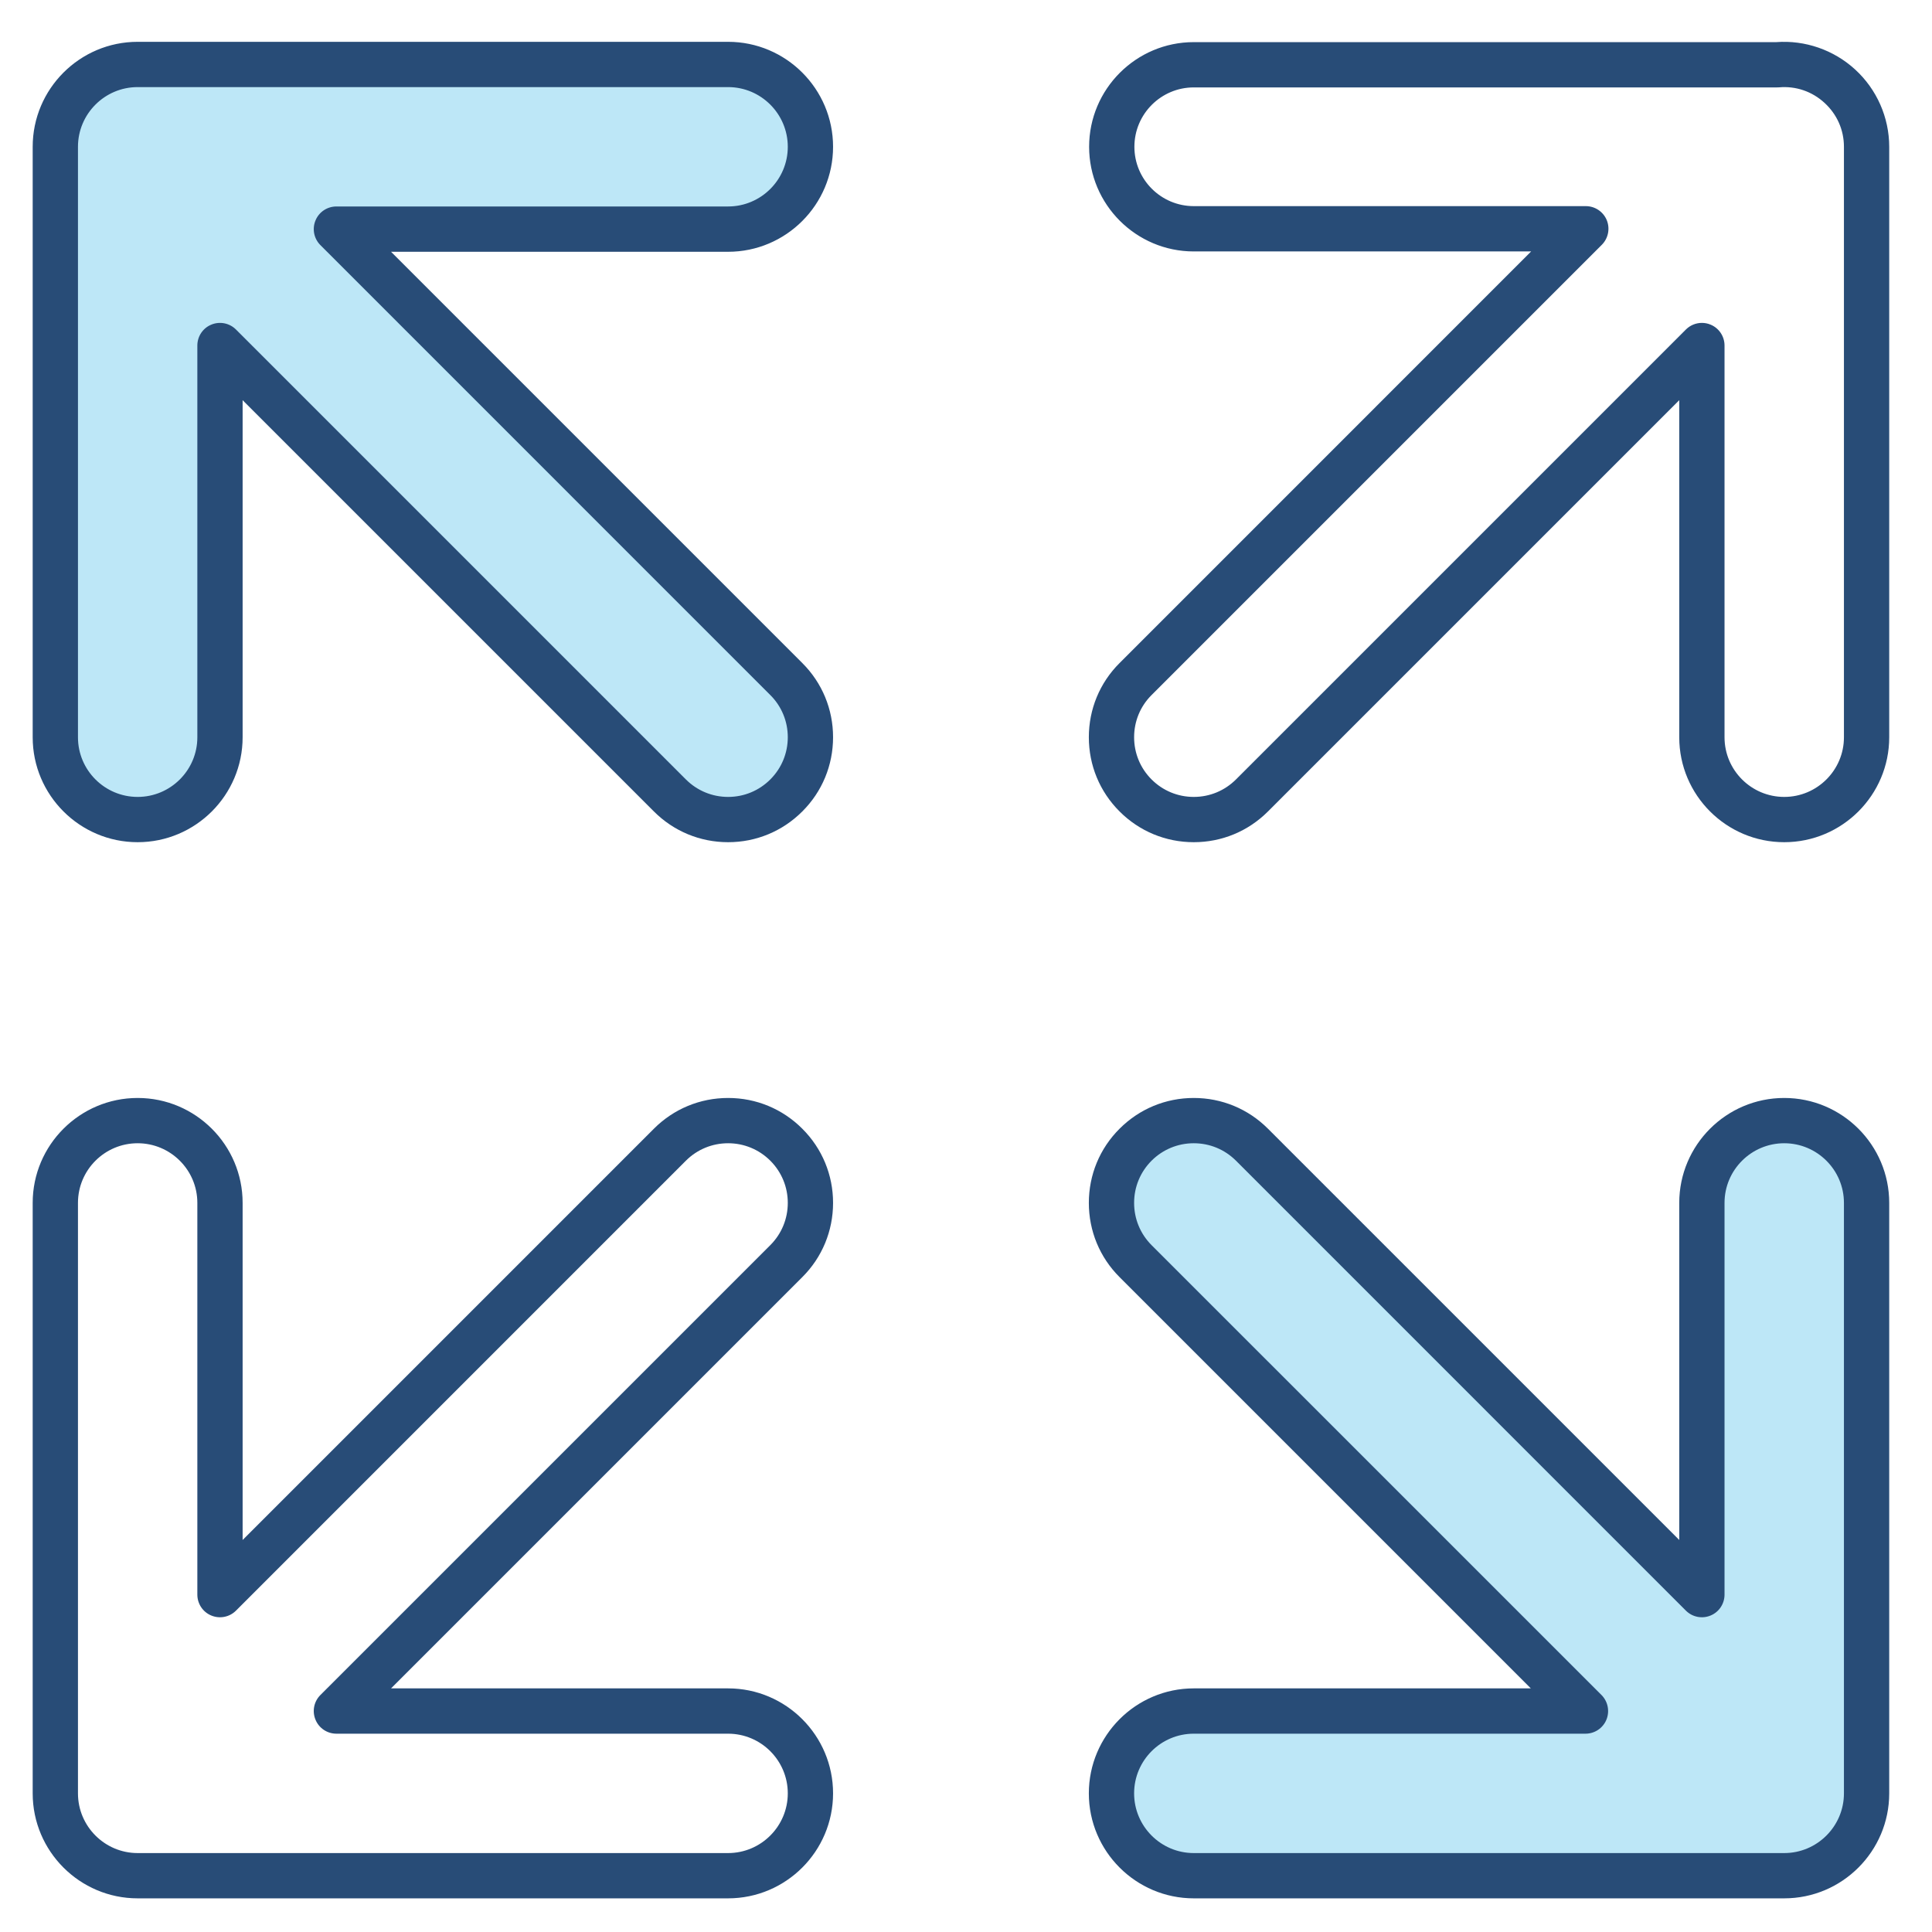
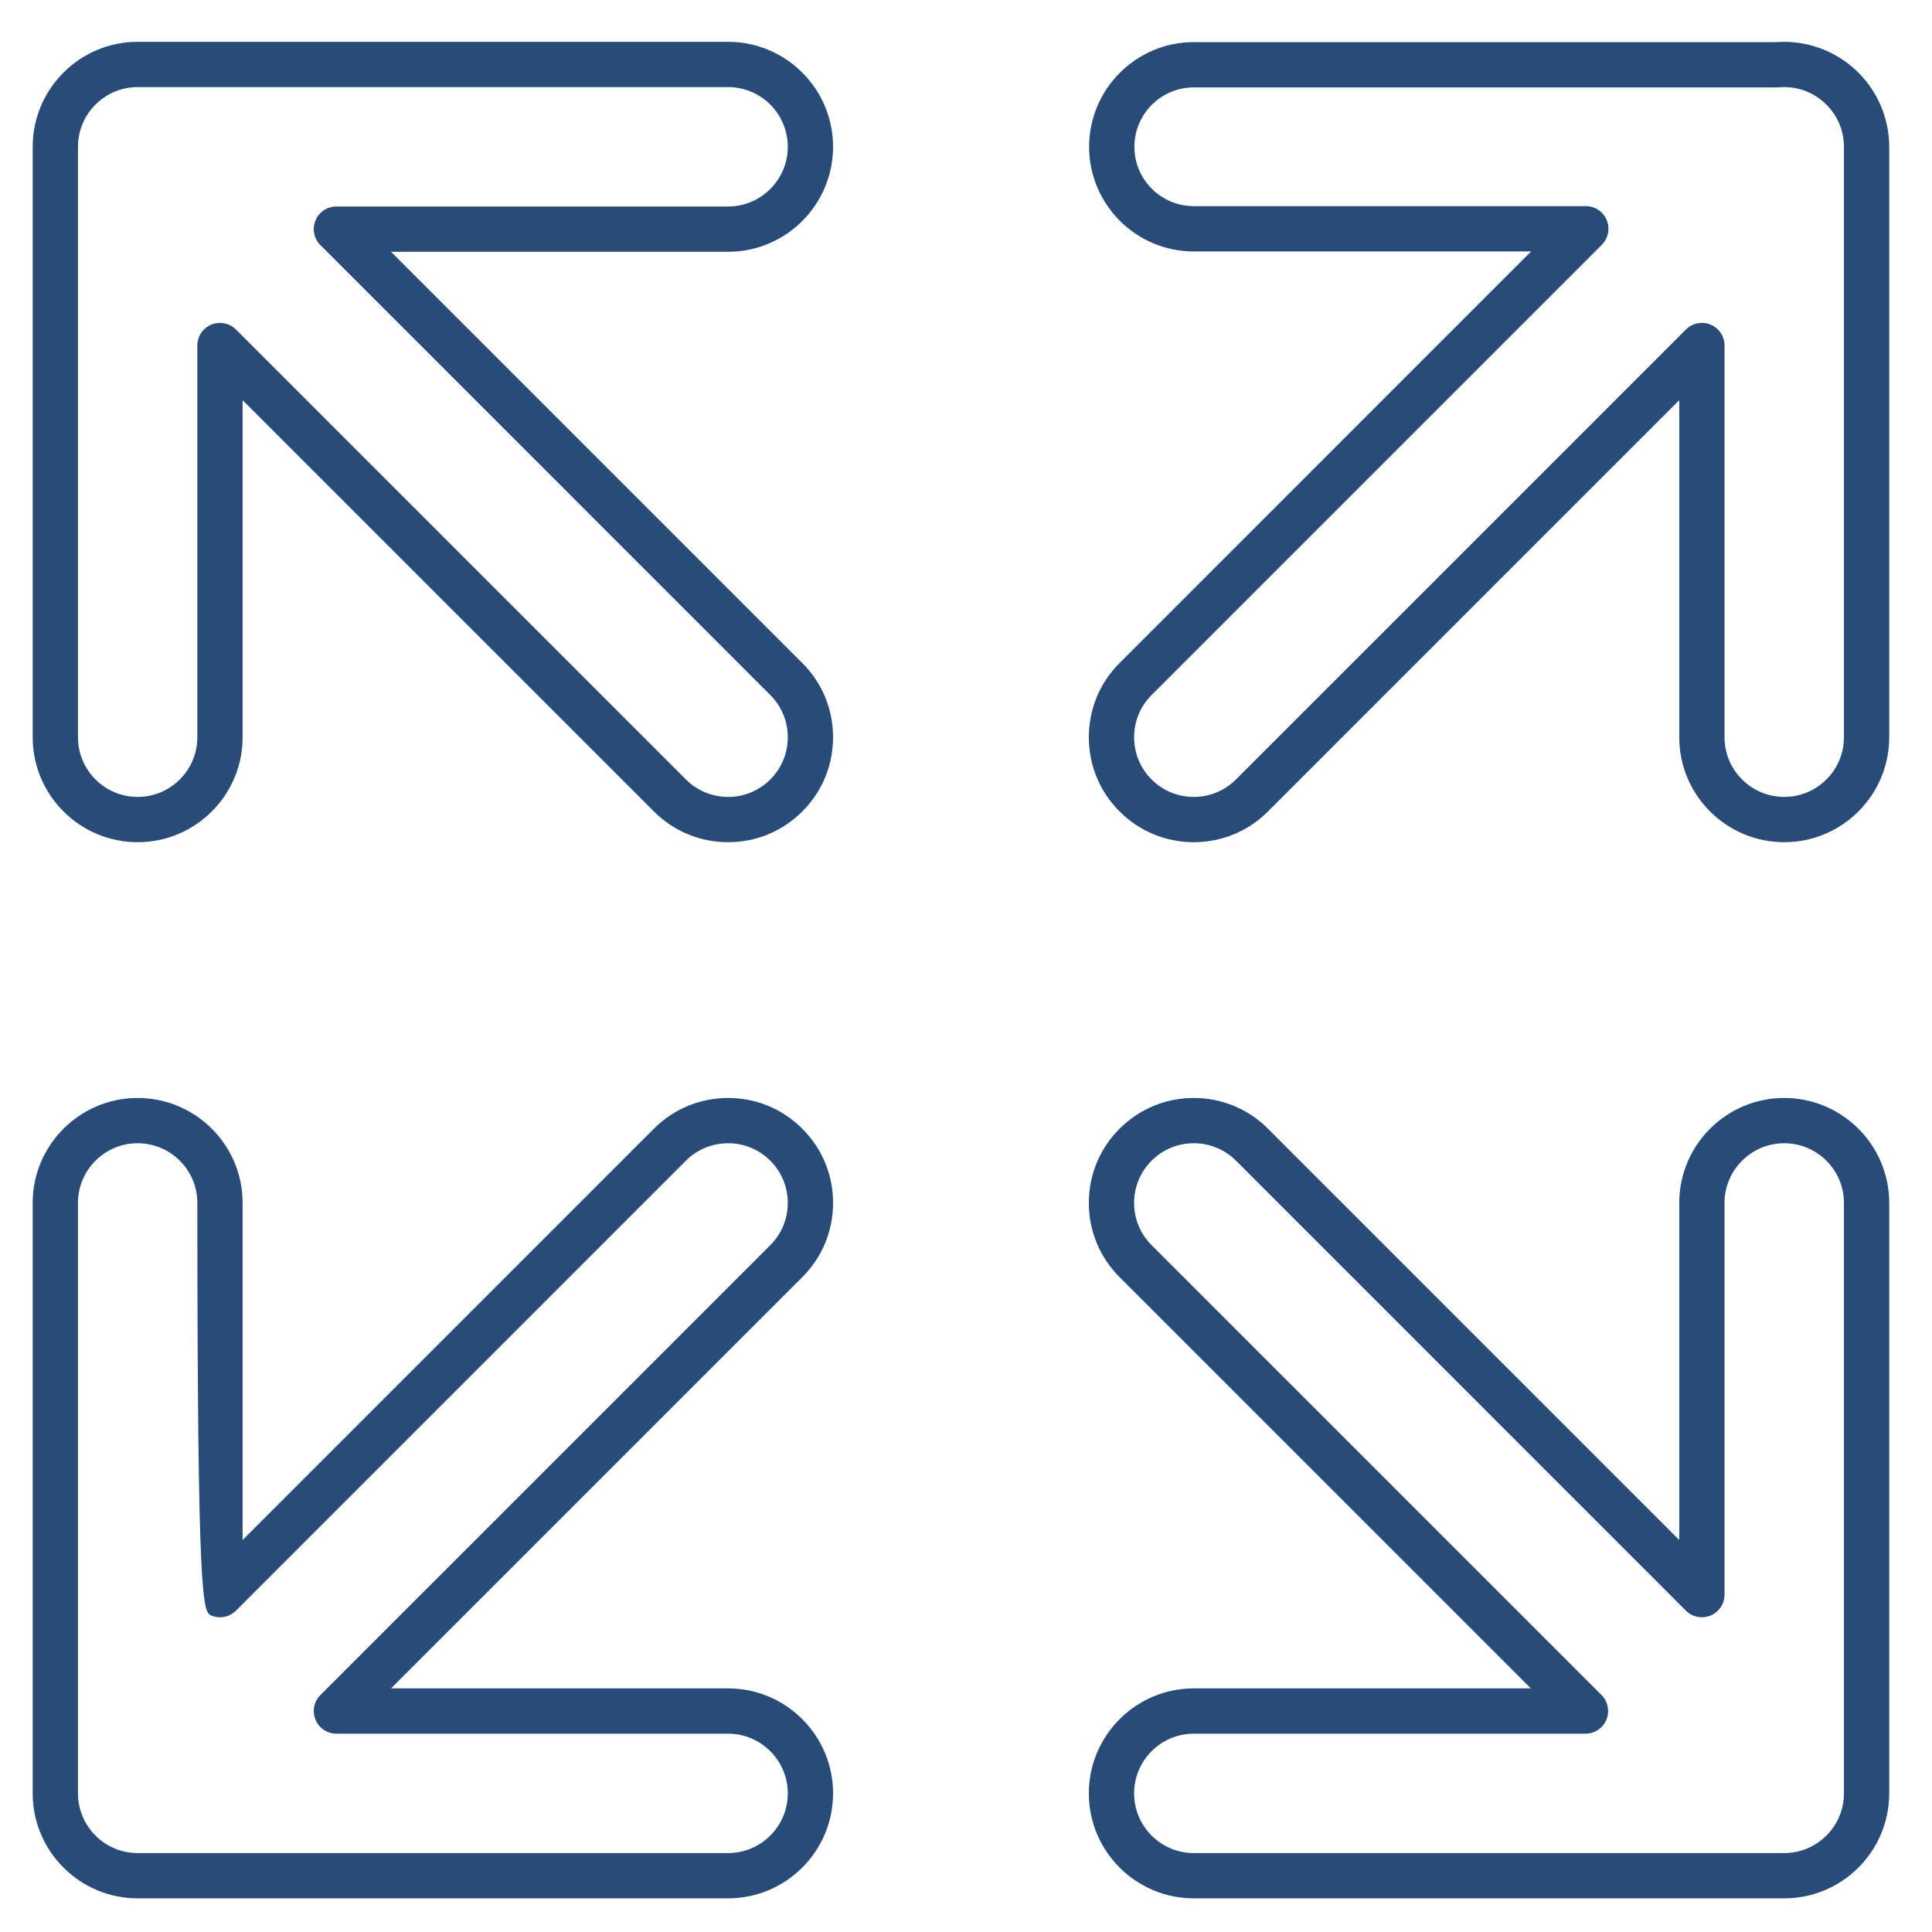
<svg xmlns="http://www.w3.org/2000/svg" width="62" height="62" viewBox="0 0 62 62" fill="none">
-   <path fill-rule="evenodd" clip-rule="evenodd" d="M7.317 10.832C7.212 10.728 7.056 10.698 6.92 10.754C6.784 10.81 6.697 10.942 6.697 11.089V23.66C6.697 24.916 5.674 25.937 4.417 25.937C3.161 25.937 2.139 24.916 2.139 23.66V4.711C2.139 3.454 3.161 2.432 4.417 2.432H23.365C24.622 2.432 25.644 3.454 25.644 4.711C25.644 5.968 24.622 6.99 23.365 6.99H10.795C10.649 6.99 10.517 7.078 10.461 7.213C10.405 7.349 10.435 7.505 10.539 7.61L24.977 22.048C25.407 22.477 25.644 23.05 25.644 23.658C25.644 24.267 25.407 24.84 24.977 25.27C24.547 25.7 23.974 25.937 23.366 25.937C22.758 25.937 22.184 25.7 21.754 25.27L7.317 10.832ZM36.699 36.992C37.128 36.562 37.702 36.325 38.309 36.325C38.918 36.325 39.491 36.561 39.921 36.992L54.359 51.43C54.463 51.534 54.62 51.564 54.756 51.508C54.891 51.452 54.979 51.32 54.979 51.173V38.602C54.979 37.346 56.002 36.325 57.258 36.325C58.514 36.325 59.537 37.346 59.537 38.602V57.551C59.537 58.808 58.514 59.83 57.258 59.83H38.309C37.053 59.83 36.032 58.807 36.032 57.551C36.032 56.295 37.053 55.272 38.309 55.272H50.88C51.027 55.272 51.159 55.184 51.215 55.049C51.271 54.913 51.241 54.756 51.137 54.652L36.699 40.214C36.268 39.784 36.032 39.211 36.032 38.602C36.032 37.995 36.269 37.422 36.699 36.992Z" fill="#BDE7F7" />
-   <path fill-rule="evenodd" clip-rule="evenodd" d="M23.365 59.467H4.417C3.361 59.467 2.502 58.607 2.502 57.551V38.602C2.502 37.546 3.361 36.688 4.417 36.688C5.473 36.688 6.333 37.546 6.333 38.602V51.173C6.333 51.468 6.51 51.733 6.781 51.844C7.053 51.957 7.365 51.895 7.573 51.687L22.011 37.248C22.373 36.887 22.854 36.688 23.366 36.688C23.877 36.688 24.358 36.887 24.72 37.248C25.082 37.611 25.281 38.091 25.281 38.602C25.281 39.115 25.082 39.595 24.72 39.958L10.282 54.395C10.073 54.604 10.012 54.916 10.125 55.188C10.236 55.459 10.501 55.636 10.795 55.636H23.365C24.422 55.636 25.281 56.495 25.281 57.551C25.281 58.607 24.422 59.467 23.365 59.467ZM23.365 54.182H12.549L25.747 40.984C26.384 40.349 26.734 39.502 26.734 38.602C26.734 37.703 26.384 36.858 25.747 36.222C25.111 35.585 24.266 35.235 23.366 35.235C22.467 35.235 21.62 35.585 20.984 36.222L7.786 49.42V38.602C7.786 36.746 6.275 35.235 4.417 35.235C2.56 35.235 1.049 36.746 1.049 38.602V57.551C1.049 59.409 2.56 60.92 4.417 60.92H23.365C25.223 60.92 26.734 59.409 26.734 57.551C26.734 55.694 25.223 54.182 23.365 54.182ZM59.174 57.551C59.174 58.607 58.314 59.467 57.258 59.467H38.309C37.253 59.467 36.395 58.607 36.395 57.551C36.395 56.495 37.253 55.636 38.309 55.636H50.88C51.174 55.636 51.439 55.459 51.551 55.188C51.663 54.916 51.601 54.604 51.394 54.395L36.955 39.958C36.593 39.595 36.395 39.115 36.395 38.602C36.395 38.091 36.593 37.611 36.955 37.248C37.317 36.887 37.798 36.688 38.309 36.688C38.822 36.688 39.302 36.887 39.664 37.248L54.102 51.687C54.31 51.895 54.623 51.957 54.894 51.844C55.165 51.733 55.342 51.468 55.342 51.173V38.602C55.342 37.546 56.202 36.688 57.258 36.688C58.314 36.688 59.174 37.546 59.174 38.602V57.551ZM57.258 35.235C55.4 35.235 53.889 36.746 53.889 38.602V49.42L40.691 36.222C40.055 35.585 39.209 35.235 38.309 35.235C37.41 35.235 36.564 35.585 35.928 36.222C35.291 36.857 34.942 37.703 34.942 38.602C34.942 39.502 35.291 40.349 35.928 40.984L49.126 54.182H38.309C36.453 54.182 34.942 55.694 34.942 57.551C34.942 59.409 36.453 60.92 38.309 60.92H57.258C59.116 60.92 60.627 59.409 60.627 57.551V38.602C60.627 36.746 59.116 35.235 57.258 35.235ZM36.955 22.305L51.404 7.856C51.611 7.648 51.674 7.336 51.562 7.063C51.449 6.792 51.184 6.615 50.891 6.615H38.309C37.259 6.615 36.404 5.761 36.404 4.711C36.404 3.66 37.259 2.805 38.309 2.805H57.029C57.051 2.805 57.072 2.805 57.092 2.803C57.631 2.756 58.15 2.933 58.551 3.301C58.952 3.669 59.174 4.169 59.174 4.711V23.66C59.174 24.716 58.314 25.574 57.258 25.574C56.202 25.574 55.342 24.716 55.342 23.66V11.089C55.342 10.794 55.165 10.529 54.894 10.418C54.804 10.38 54.71 10.362 54.615 10.362C54.426 10.362 54.241 10.436 54.102 10.575L39.664 25.013C39.302 25.374 38.822 25.574 38.309 25.574C37.798 25.574 37.317 25.375 36.955 25.013C36.593 24.651 36.395 24.17 36.395 23.658C36.395 23.147 36.593 22.666 36.955 22.305ZM34.942 23.658C34.942 24.559 35.291 25.404 35.928 26.04C36.564 26.677 37.41 27.027 38.309 27.027C39.209 27.027 40.055 26.677 40.691 26.04L53.889 12.842V23.66C53.889 25.516 55.4 27.027 57.258 27.027C59.116 27.027 60.627 25.516 60.627 23.66V4.711C60.627 3.771 60.229 2.867 59.534 2.231C58.847 1.601 57.925 1.282 57 1.352H38.309C36.458 1.352 34.951 2.859 34.951 4.711C34.951 6.562 36.458 8.069 38.309 8.069H49.136L35.928 21.278C35.291 21.913 34.942 22.76 34.942 23.658ZM23.365 6.626H10.795C10.501 6.626 10.236 6.803 10.125 7.074C10.012 7.346 10.074 7.658 10.282 7.866L24.72 22.305C25.082 22.666 25.281 23.147 25.281 23.658C25.281 24.17 25.082 24.651 24.72 25.013C24.358 25.375 23.877 25.574 23.366 25.574C22.854 25.574 22.373 25.374 22.011 25.013L7.573 10.575C7.365 10.367 7.053 10.305 6.781 10.418C6.51 10.529 6.333 10.794 6.333 11.089V23.66C6.333 24.716 5.473 25.574 4.417 25.574C3.361 25.574 2.502 24.716 2.502 23.66V4.711C2.502 3.655 3.361 2.795 4.417 2.795H23.365C24.422 2.795 25.281 3.655 25.281 4.711C25.281 5.767 24.422 6.626 23.365 6.626ZM23.365 1.342H4.417C2.56 1.342 1.049 2.853 1.049 4.711V23.66C1.049 25.516 2.56 27.027 4.417 27.027C6.275 27.027 7.786 25.516 7.786 23.66V12.842L20.984 26.04C21.62 26.677 22.467 27.027 23.366 27.027C24.266 27.027 25.111 26.677 25.747 26.04C26.384 25.405 26.734 24.559 26.734 23.658C26.734 22.76 26.384 21.913 25.747 21.278L12.549 8.08H23.365C25.223 8.08 26.734 6.568 26.734 4.711C26.734 2.853 25.223 1.342 23.365 1.342Z" fill="#284C77" />
+   <path fill-rule="evenodd" clip-rule="evenodd" d="M23.365 59.467H4.417C3.361 59.467 2.502 58.607 2.502 57.551V38.602C2.502 37.546 3.361 36.688 4.417 36.688C5.473 36.688 6.333 37.546 6.333 38.602C6.333 51.468 6.51 51.733 6.781 51.844C7.053 51.957 7.365 51.895 7.573 51.687L22.011 37.248C22.373 36.887 22.854 36.688 23.366 36.688C23.877 36.688 24.358 36.887 24.72 37.248C25.082 37.611 25.281 38.091 25.281 38.602C25.281 39.115 25.082 39.595 24.72 39.958L10.282 54.395C10.073 54.604 10.012 54.916 10.125 55.188C10.236 55.459 10.501 55.636 10.795 55.636H23.365C24.422 55.636 25.281 56.495 25.281 57.551C25.281 58.607 24.422 59.467 23.365 59.467ZM23.365 54.182H12.549L25.747 40.984C26.384 40.349 26.734 39.502 26.734 38.602C26.734 37.703 26.384 36.858 25.747 36.222C25.111 35.585 24.266 35.235 23.366 35.235C22.467 35.235 21.62 35.585 20.984 36.222L7.786 49.42V38.602C7.786 36.746 6.275 35.235 4.417 35.235C2.56 35.235 1.049 36.746 1.049 38.602V57.551C1.049 59.409 2.56 60.92 4.417 60.92H23.365C25.223 60.92 26.734 59.409 26.734 57.551C26.734 55.694 25.223 54.182 23.365 54.182ZM59.174 57.551C59.174 58.607 58.314 59.467 57.258 59.467H38.309C37.253 59.467 36.395 58.607 36.395 57.551C36.395 56.495 37.253 55.636 38.309 55.636H50.88C51.174 55.636 51.439 55.459 51.551 55.188C51.663 54.916 51.601 54.604 51.394 54.395L36.955 39.958C36.593 39.595 36.395 39.115 36.395 38.602C36.395 38.091 36.593 37.611 36.955 37.248C37.317 36.887 37.798 36.688 38.309 36.688C38.822 36.688 39.302 36.887 39.664 37.248L54.102 51.687C54.31 51.895 54.623 51.957 54.894 51.844C55.165 51.733 55.342 51.468 55.342 51.173V38.602C55.342 37.546 56.202 36.688 57.258 36.688C58.314 36.688 59.174 37.546 59.174 38.602V57.551ZM57.258 35.235C55.4 35.235 53.889 36.746 53.889 38.602V49.42L40.691 36.222C40.055 35.585 39.209 35.235 38.309 35.235C37.41 35.235 36.564 35.585 35.928 36.222C35.291 36.857 34.942 37.703 34.942 38.602C34.942 39.502 35.291 40.349 35.928 40.984L49.126 54.182H38.309C36.453 54.182 34.942 55.694 34.942 57.551C34.942 59.409 36.453 60.92 38.309 60.92H57.258C59.116 60.92 60.627 59.409 60.627 57.551V38.602C60.627 36.746 59.116 35.235 57.258 35.235ZM36.955 22.305L51.404 7.856C51.611 7.648 51.674 7.336 51.562 7.063C51.449 6.792 51.184 6.615 50.891 6.615H38.309C37.259 6.615 36.404 5.761 36.404 4.711C36.404 3.66 37.259 2.805 38.309 2.805H57.029C57.051 2.805 57.072 2.805 57.092 2.803C57.631 2.756 58.15 2.933 58.551 3.301C58.952 3.669 59.174 4.169 59.174 4.711V23.66C59.174 24.716 58.314 25.574 57.258 25.574C56.202 25.574 55.342 24.716 55.342 23.66V11.089C55.342 10.794 55.165 10.529 54.894 10.418C54.804 10.38 54.71 10.362 54.615 10.362C54.426 10.362 54.241 10.436 54.102 10.575L39.664 25.013C39.302 25.374 38.822 25.574 38.309 25.574C37.798 25.574 37.317 25.375 36.955 25.013C36.593 24.651 36.395 24.17 36.395 23.658C36.395 23.147 36.593 22.666 36.955 22.305ZM34.942 23.658C34.942 24.559 35.291 25.404 35.928 26.04C36.564 26.677 37.41 27.027 38.309 27.027C39.209 27.027 40.055 26.677 40.691 26.04L53.889 12.842V23.66C53.889 25.516 55.4 27.027 57.258 27.027C59.116 27.027 60.627 25.516 60.627 23.66V4.711C60.627 3.771 60.229 2.867 59.534 2.231C58.847 1.601 57.925 1.282 57 1.352H38.309C36.458 1.352 34.951 2.859 34.951 4.711C34.951 6.562 36.458 8.069 38.309 8.069H49.136L35.928 21.278C35.291 21.913 34.942 22.76 34.942 23.658ZM23.365 6.626H10.795C10.501 6.626 10.236 6.803 10.125 7.074C10.012 7.346 10.074 7.658 10.282 7.866L24.72 22.305C25.082 22.666 25.281 23.147 25.281 23.658C25.281 24.17 25.082 24.651 24.72 25.013C24.358 25.375 23.877 25.574 23.366 25.574C22.854 25.574 22.373 25.374 22.011 25.013L7.573 10.575C7.365 10.367 7.053 10.305 6.781 10.418C6.51 10.529 6.333 10.794 6.333 11.089V23.66C6.333 24.716 5.473 25.574 4.417 25.574C3.361 25.574 2.502 24.716 2.502 23.66V4.711C2.502 3.655 3.361 2.795 4.417 2.795H23.365C24.422 2.795 25.281 3.655 25.281 4.711C25.281 5.767 24.422 6.626 23.365 6.626ZM23.365 1.342H4.417C2.56 1.342 1.049 2.853 1.049 4.711V23.66C1.049 25.516 2.56 27.027 4.417 27.027C6.275 27.027 7.786 25.516 7.786 23.66V12.842L20.984 26.04C21.62 26.677 22.467 27.027 23.366 27.027C24.266 27.027 25.111 26.677 25.747 26.04C26.384 25.405 26.734 24.559 26.734 23.658C26.734 22.76 26.384 21.913 25.747 21.278L12.549 8.08H23.365C25.223 8.08 26.734 6.568 26.734 4.711C26.734 2.853 25.223 1.342 23.365 1.342Z" fill="#284C77" />
</svg>